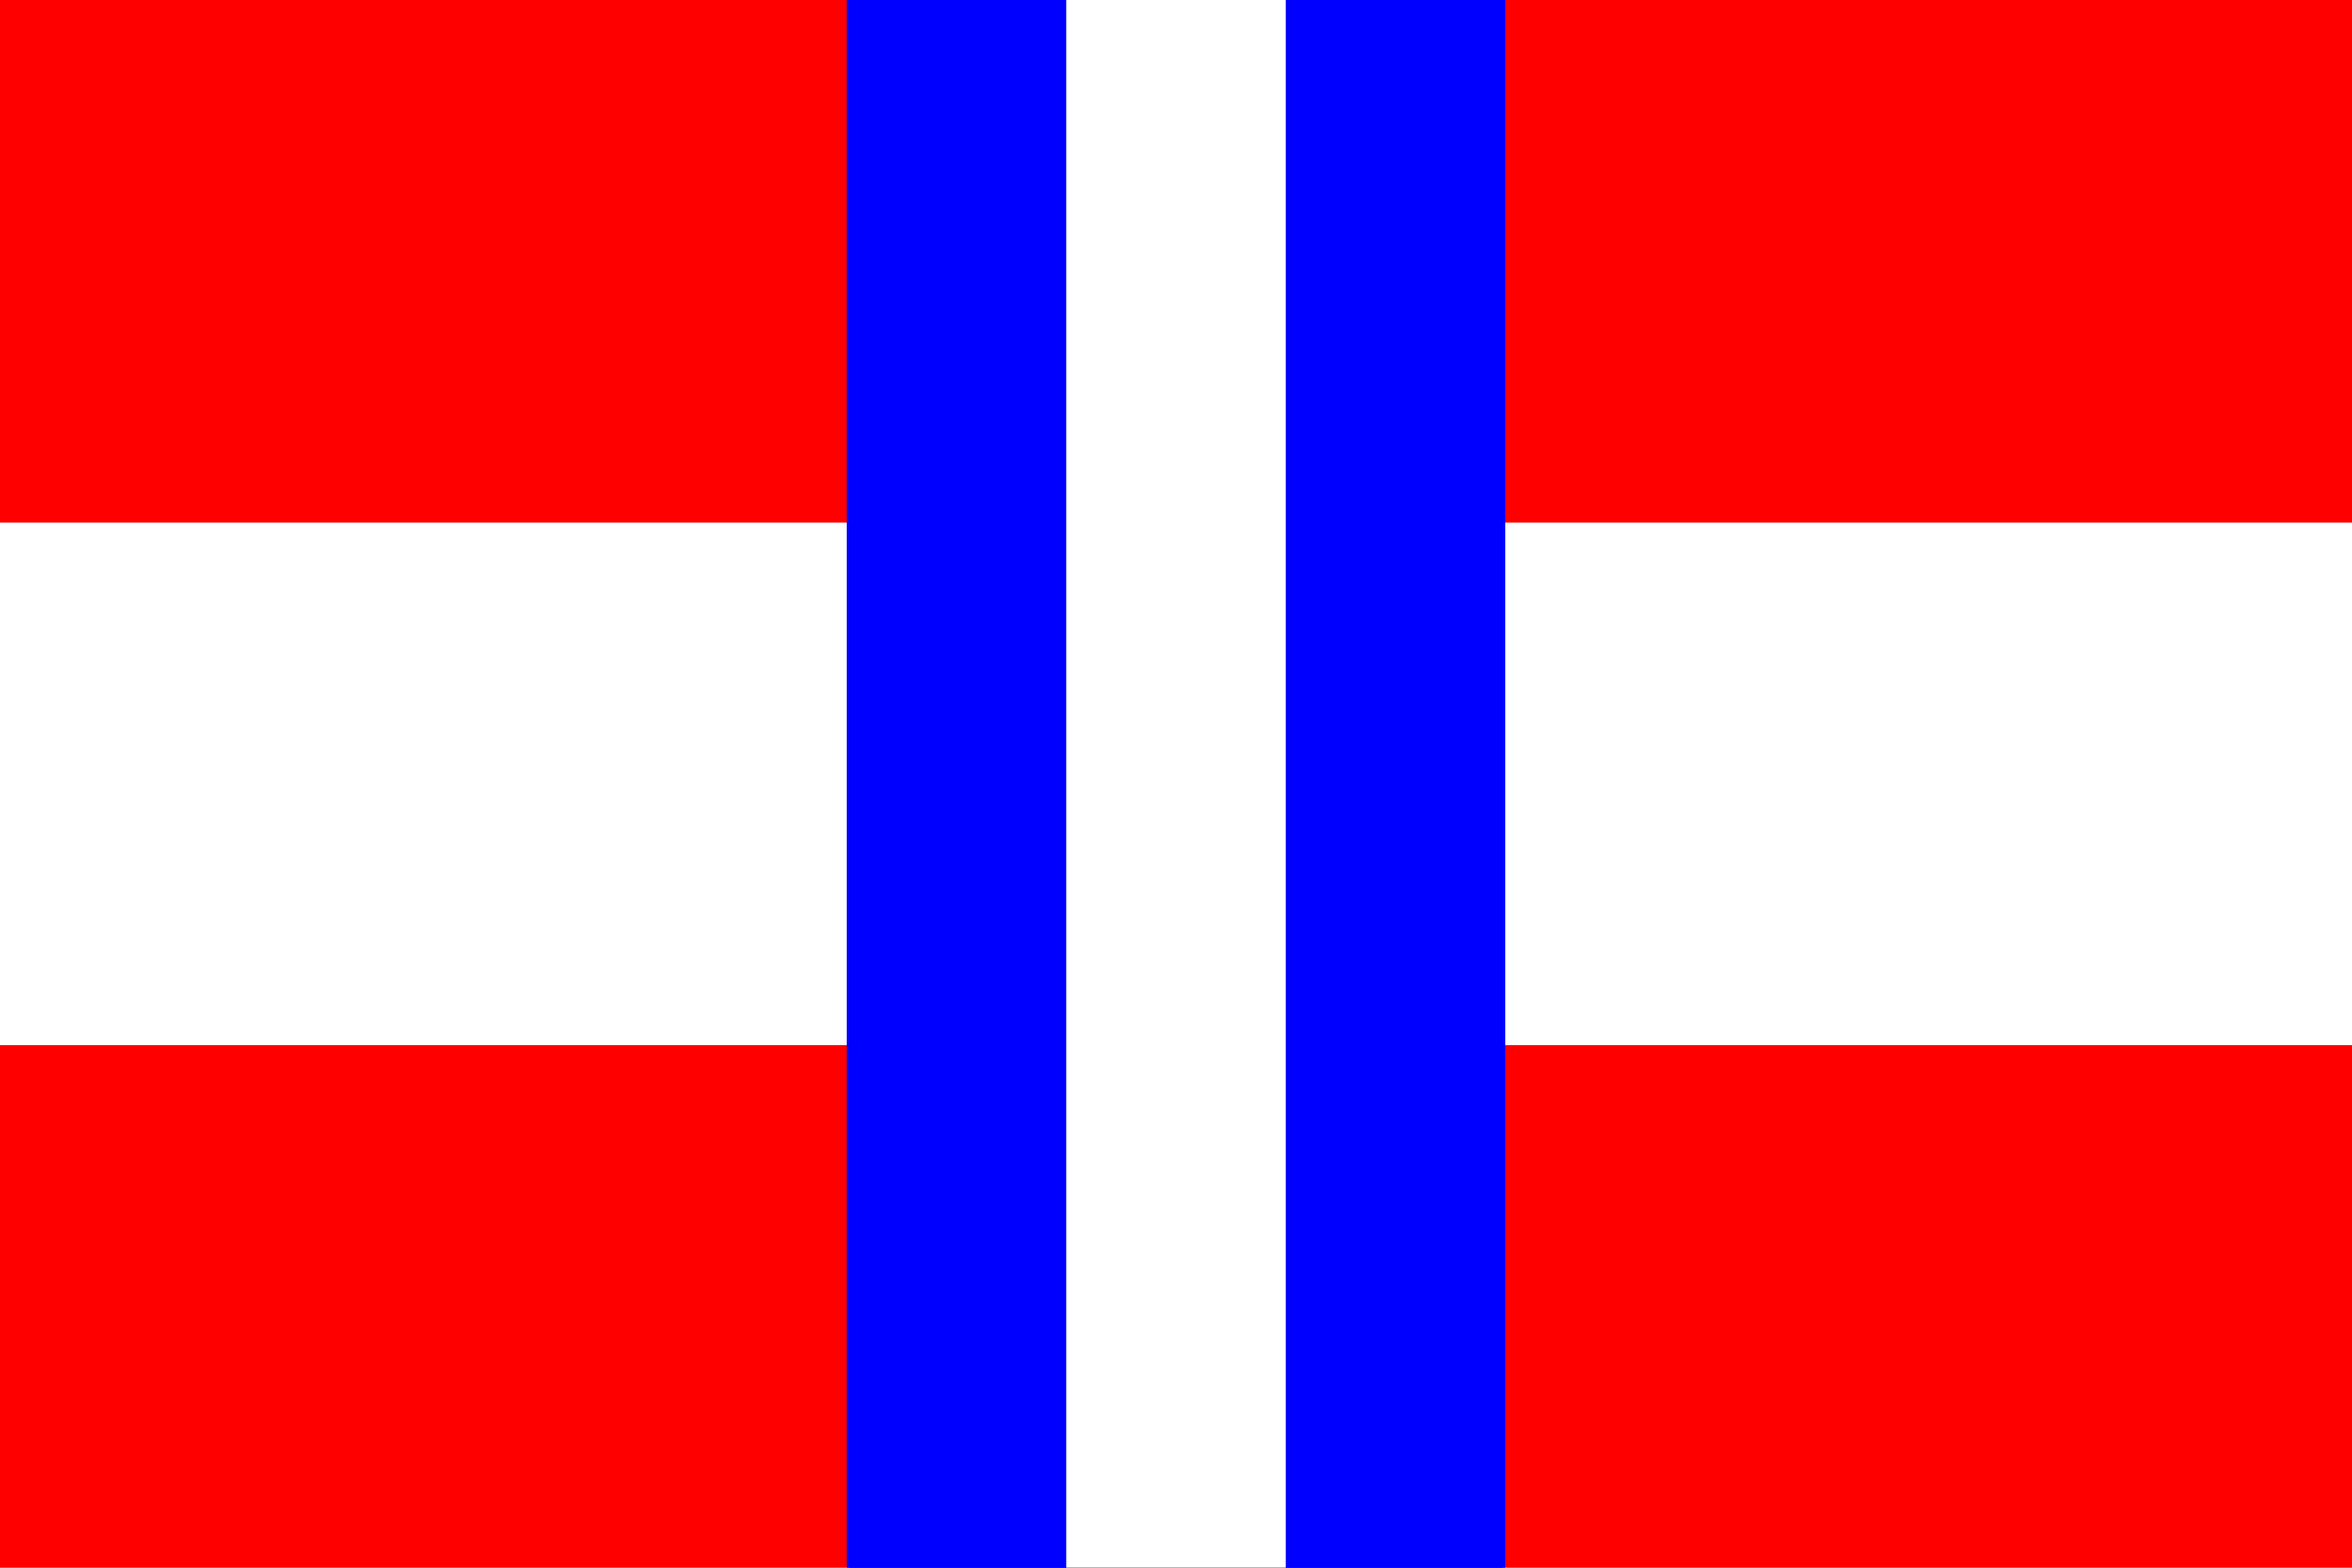
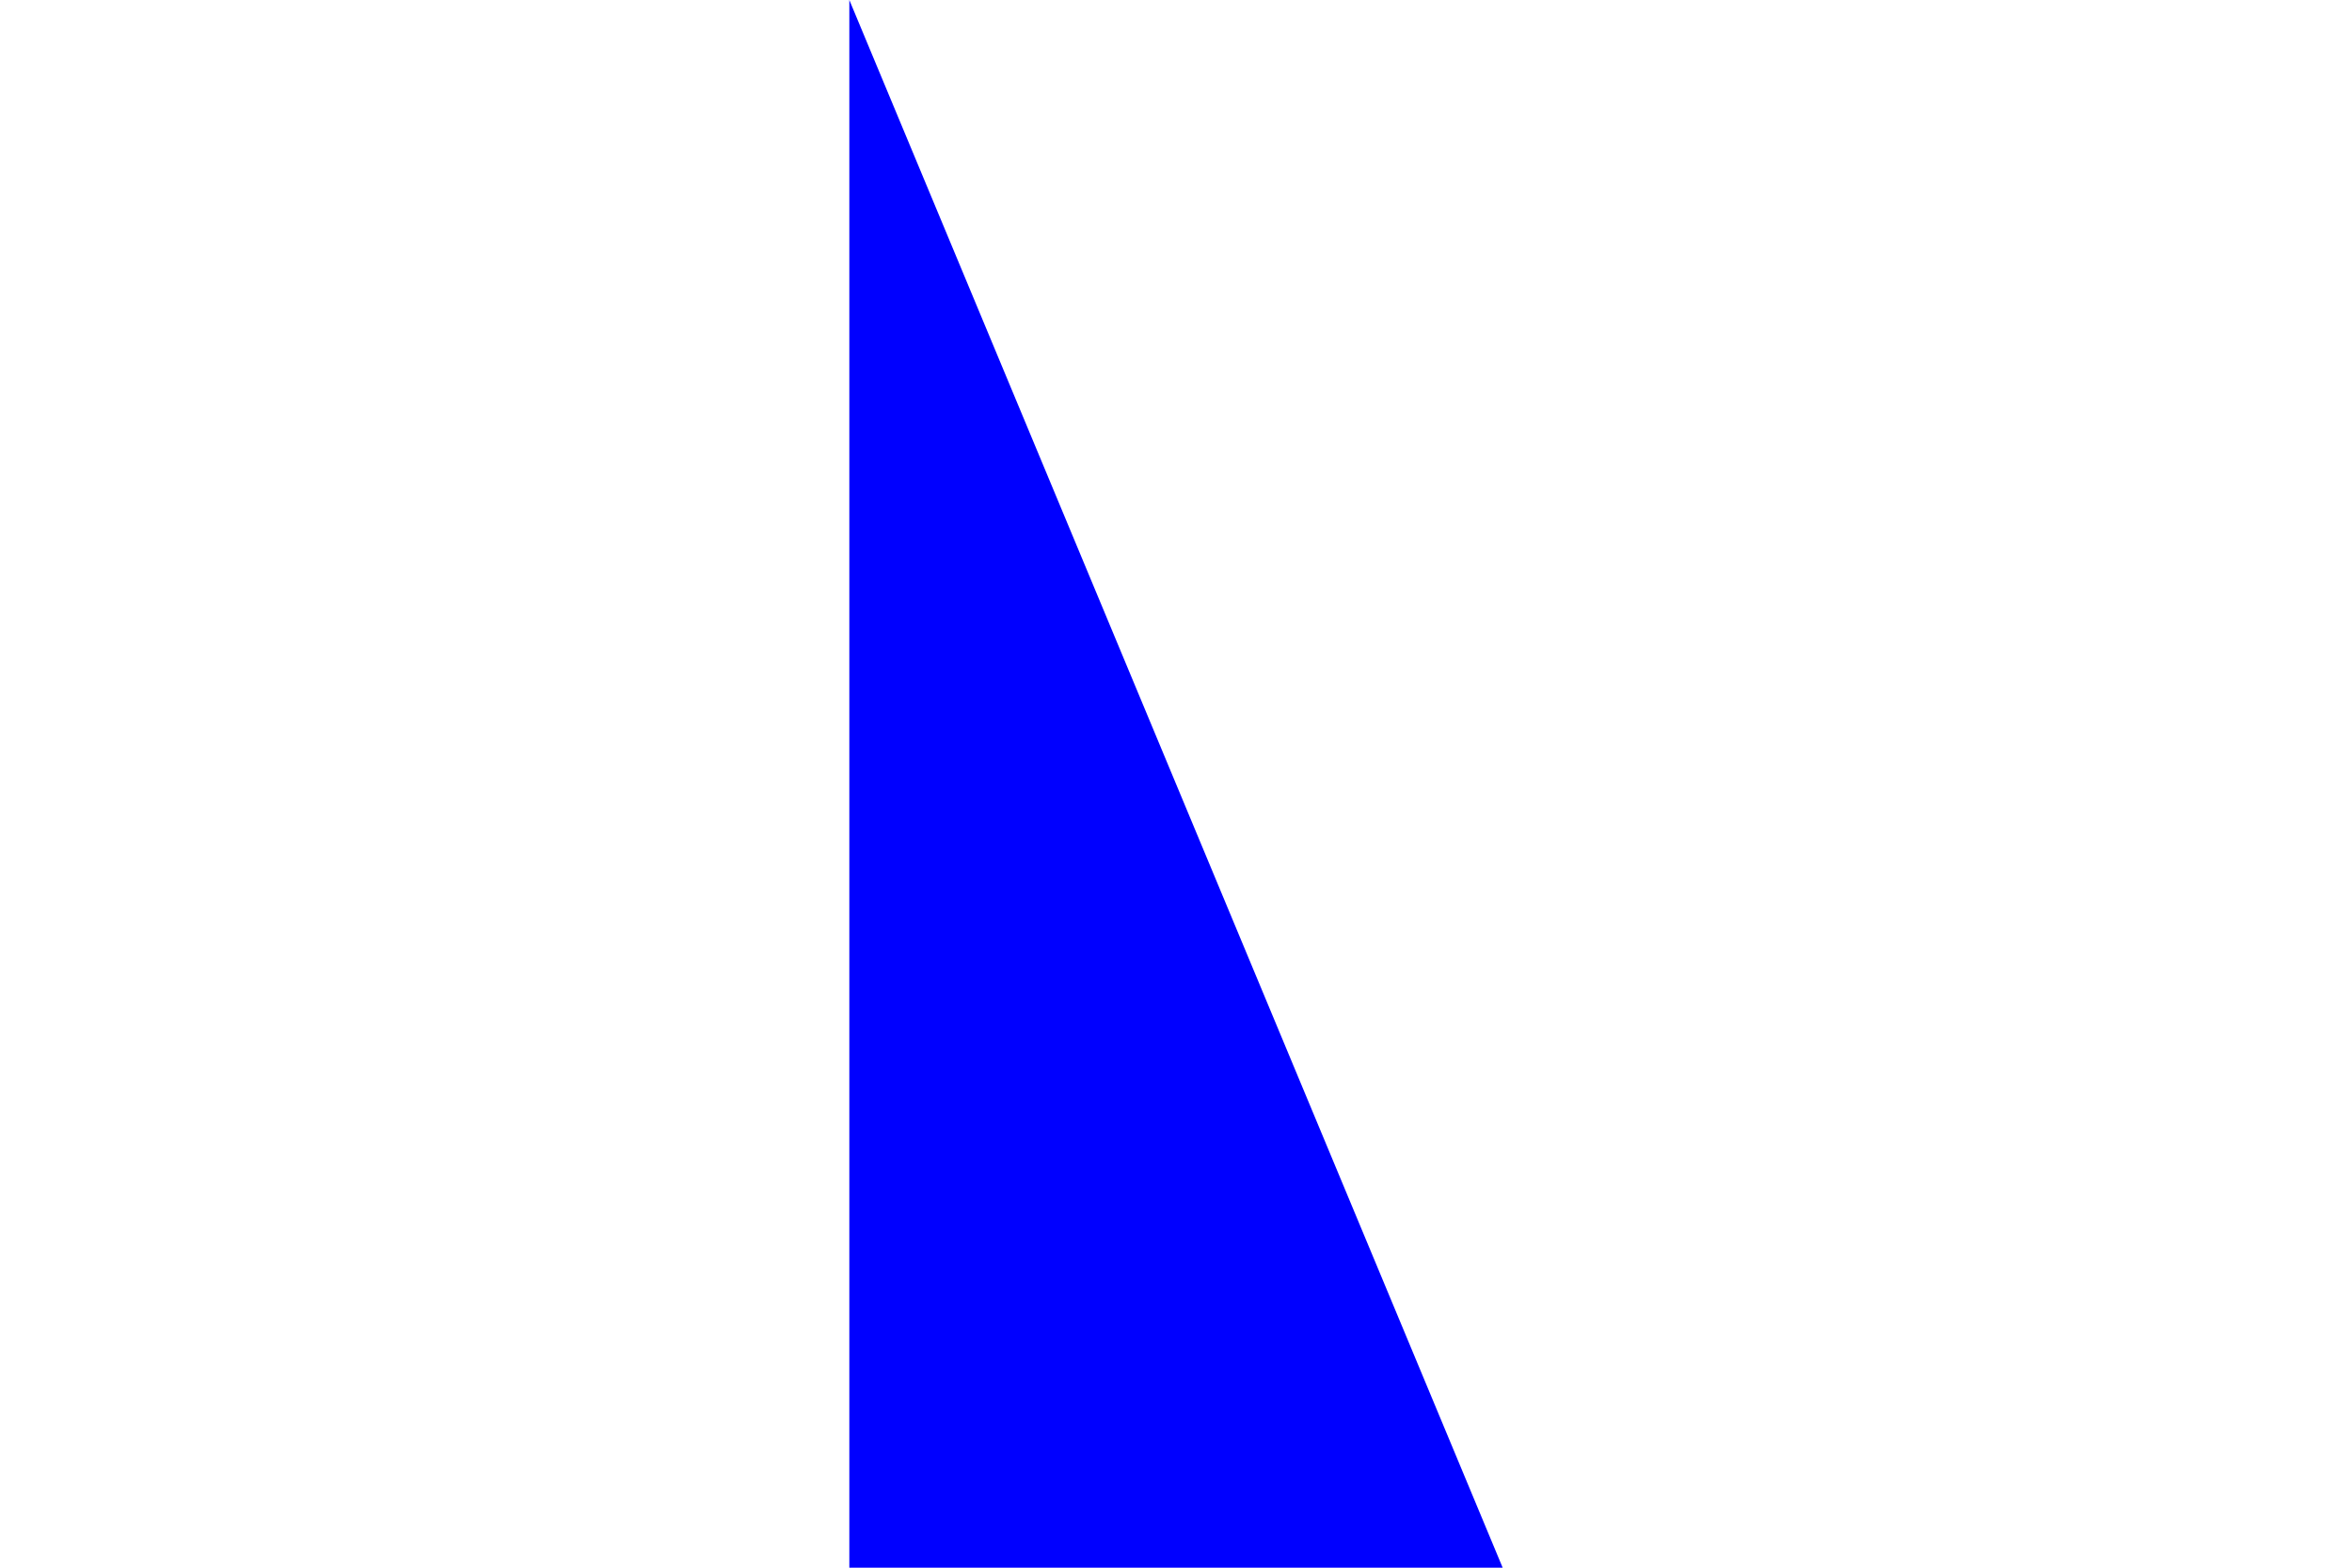
<svg xmlns="http://www.w3.org/2000/svg" xmlns:ns1="http://sodipodi.sourceforge.net/DTD/sodipodi-0.dtd" xmlns:ns2="http://www.inkscape.org/namespaces/inkscape" width="900" height="600" id="Flag_of_the_Duchy_of_Modena" ns1:version="0.32" ns2:version="0.46dev+devel" ns1:docname="Flag_of_the_Duchy_of_Modena.svg" ns2:output_extension="org.inkscape.output.svg.inkscape">
  <defs id="defs16" />
  <ns1:namedview ns2:window-height="1003" ns2:window-width="1280" ns2:pageshadow="2" ns2:pageopacity="0.0" guidetolerance="10.0" gridtolerance="10.0" objecttolerance="10.0" borderopacity="1.0" bordercolor="#666666" pagecolor="#ffffff" id="base" showgrid="false" ns2:showpageshadow="false" ns2:zoom="0.60444444" ns2:cx="250.23531" ns2:cy="326.20617" ns2:window-x="-4" ns2:window-y="-4" ns2:current-layer="Flag_of_the_Duchy_of_Modena" />
-   <path style="fill:#ff0000" d="M 0,0 L 0,600 L 900,600 L 900,0 L 0,0 z" id="rect3" ns1:nodetypes="ccccc" />
  <rect height="200" width="900" fill="white" x="0" y="200" id="rect5" />
-   <path style="opacity:1;fill:#0000ff;fill-opacity:1;fill-rule:nonzero;stroke:none;stroke-width:1.5;stroke-linecap:round;stroke-linejoin:round;stroke-miterlimit:4;stroke-dasharray:none;stroke-dashoffset:0;stroke-opacity:1" d="M 325,0 L 325,600 L 575,600 L 575,0 L 325,0 z" id="rect2342" />
-   <path id="path2929" d="M 324,0 L 324,600 L 576,600 L 576,0 L 324,0 z" style="opacity:1;fill:#0000ff;fill-opacity:1;fill-rule:nonzero;stroke:none;stroke-width:1.5;stroke-linecap:round;stroke-linejoin:round;stroke-miterlimit:4;stroke-dasharray:none;stroke-dashoffset:0;stroke-opacity:1" />
-   <path style="opacity:1;fill:#ffffff;fill-opacity:1;fill-rule:nonzero;stroke:none;stroke-width:1.5;stroke-linecap:round;stroke-linejoin:round;stroke-miterlimit:4;stroke-dasharray:none;stroke-dashoffset:0;stroke-opacity:1" d="M 408,0 L 408,600 L 492,600 L 492,0 L 408,0 z" id="path2931" />
+   <path style="opacity:1;fill:#0000ff;fill-opacity:1;fill-rule:nonzero;stroke:none;stroke-width:1.5;stroke-linecap:round;stroke-linejoin:round;stroke-miterlimit:4;stroke-dasharray:none;stroke-dashoffset:0;stroke-opacity:1" d="M 325,0 L 325,600 L 575,600 L 325,0 z" id="rect2342" />
</svg>